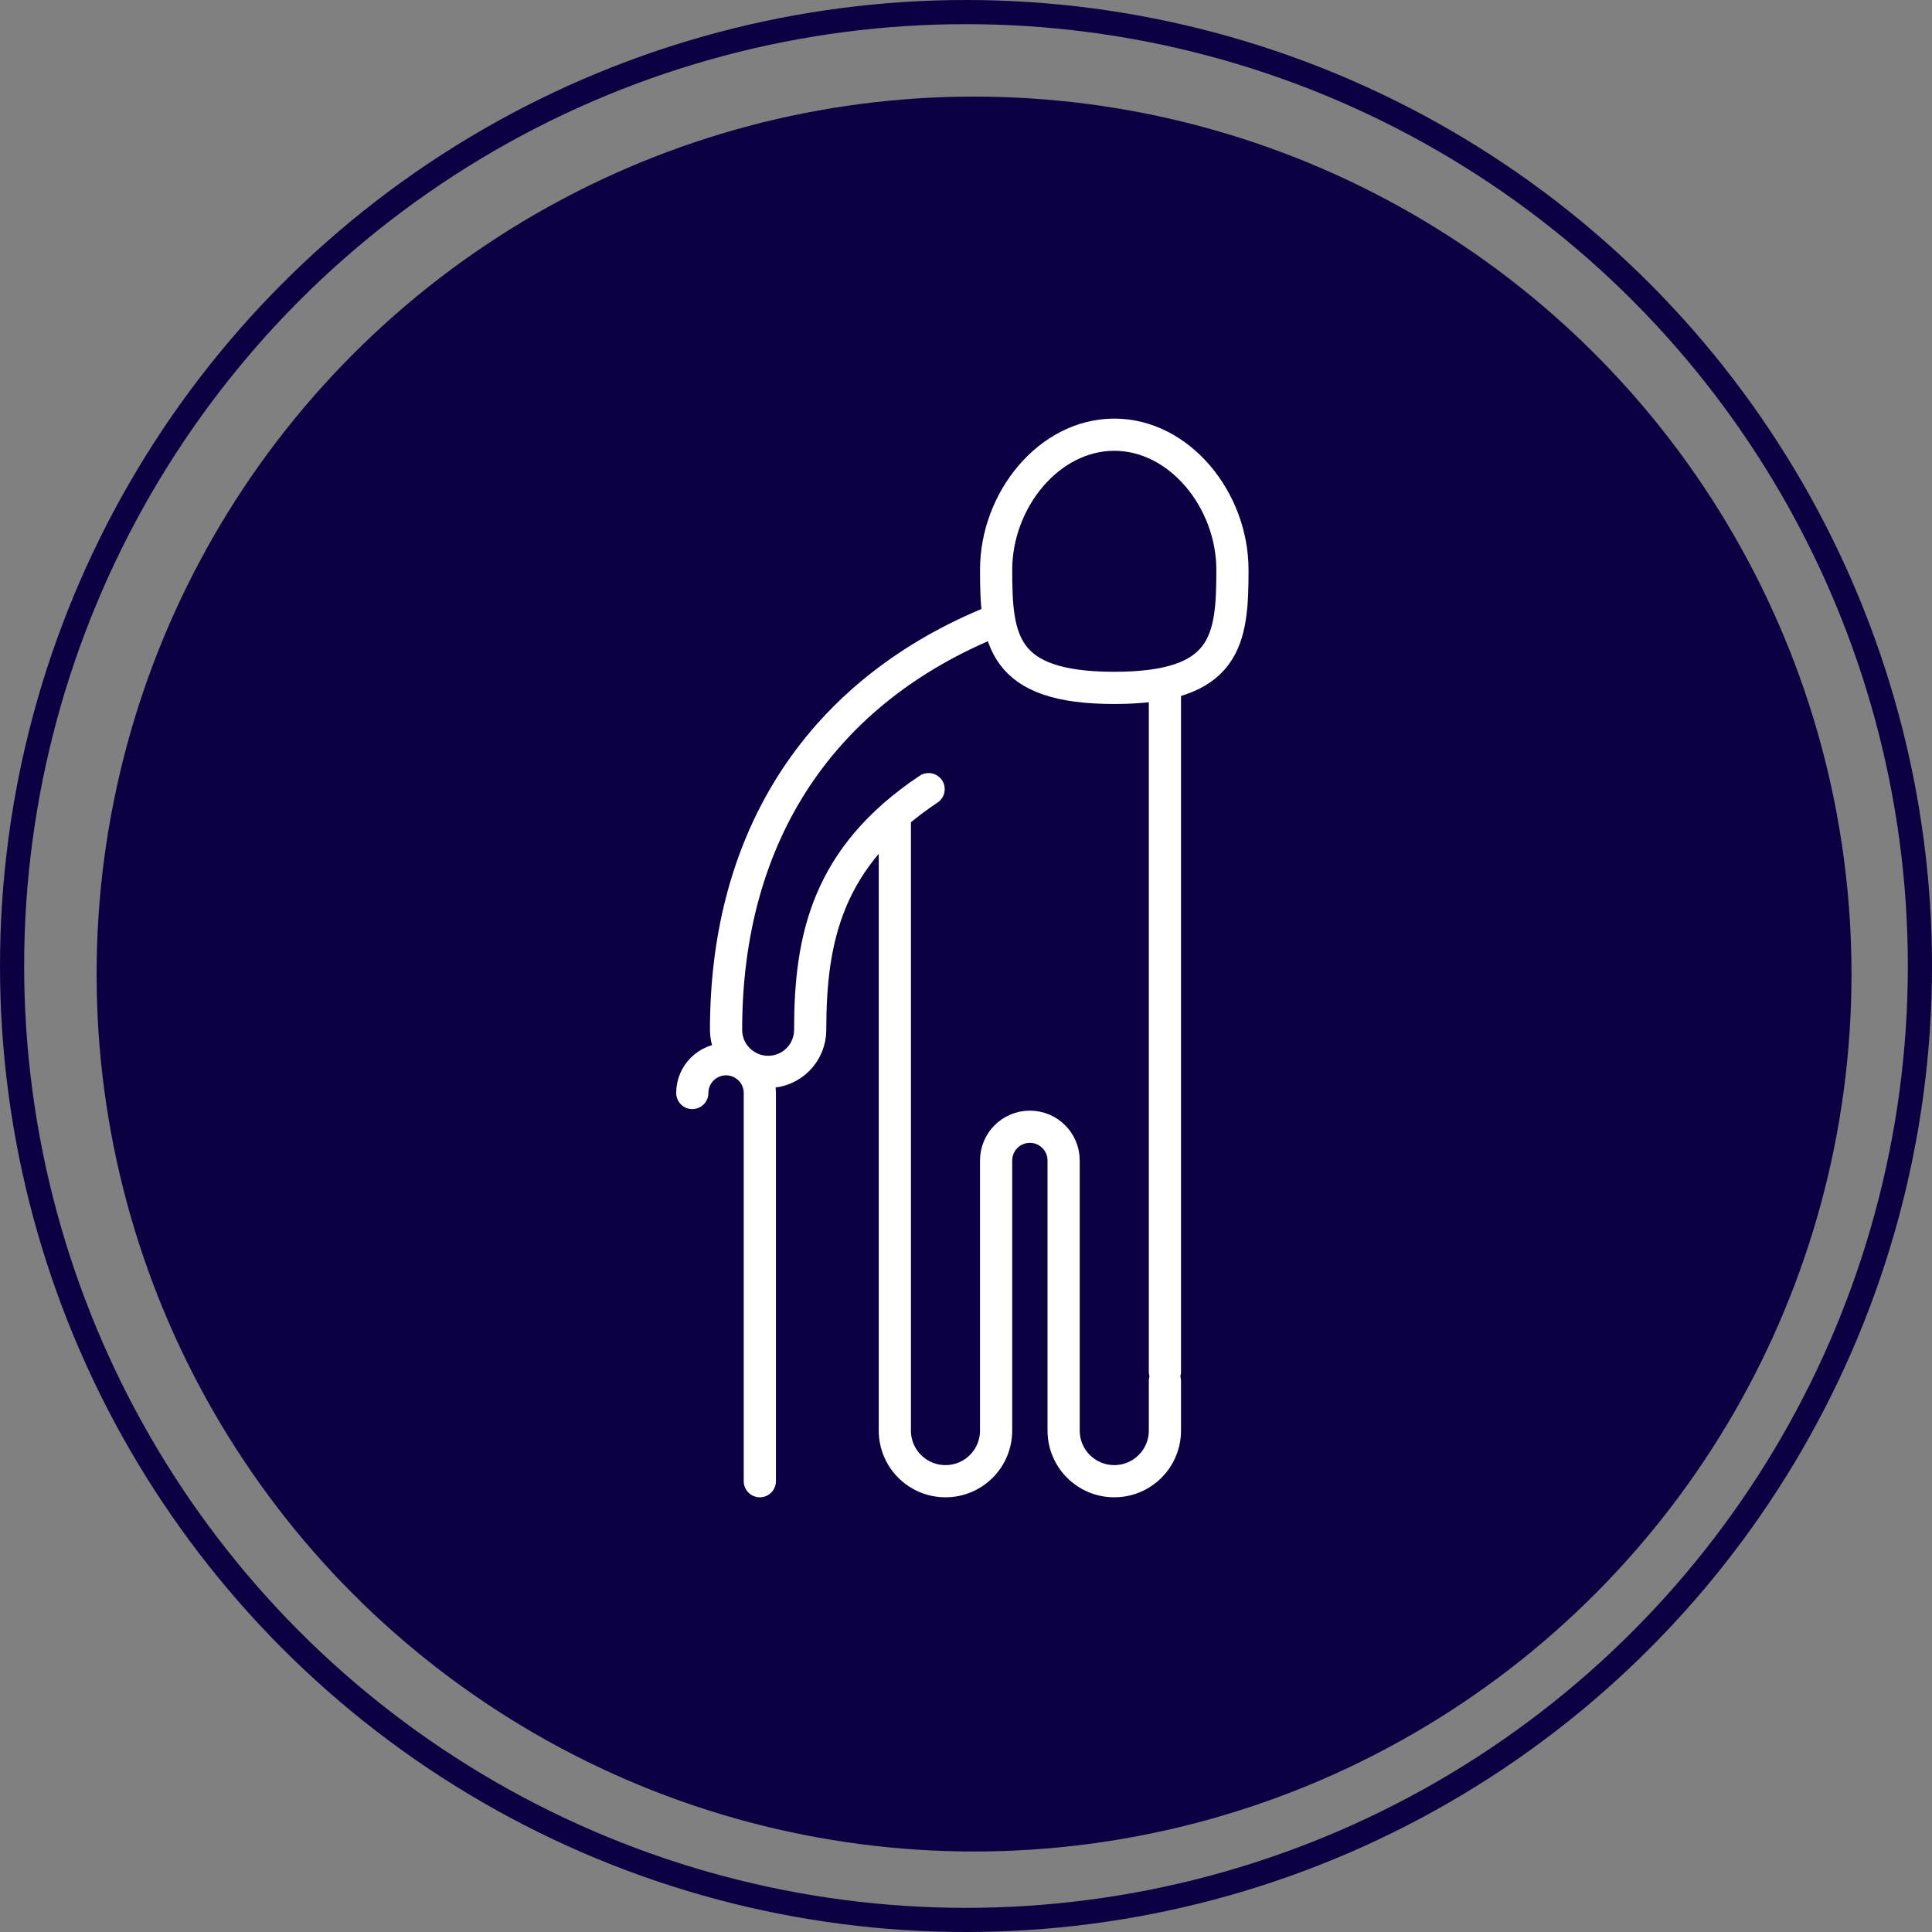
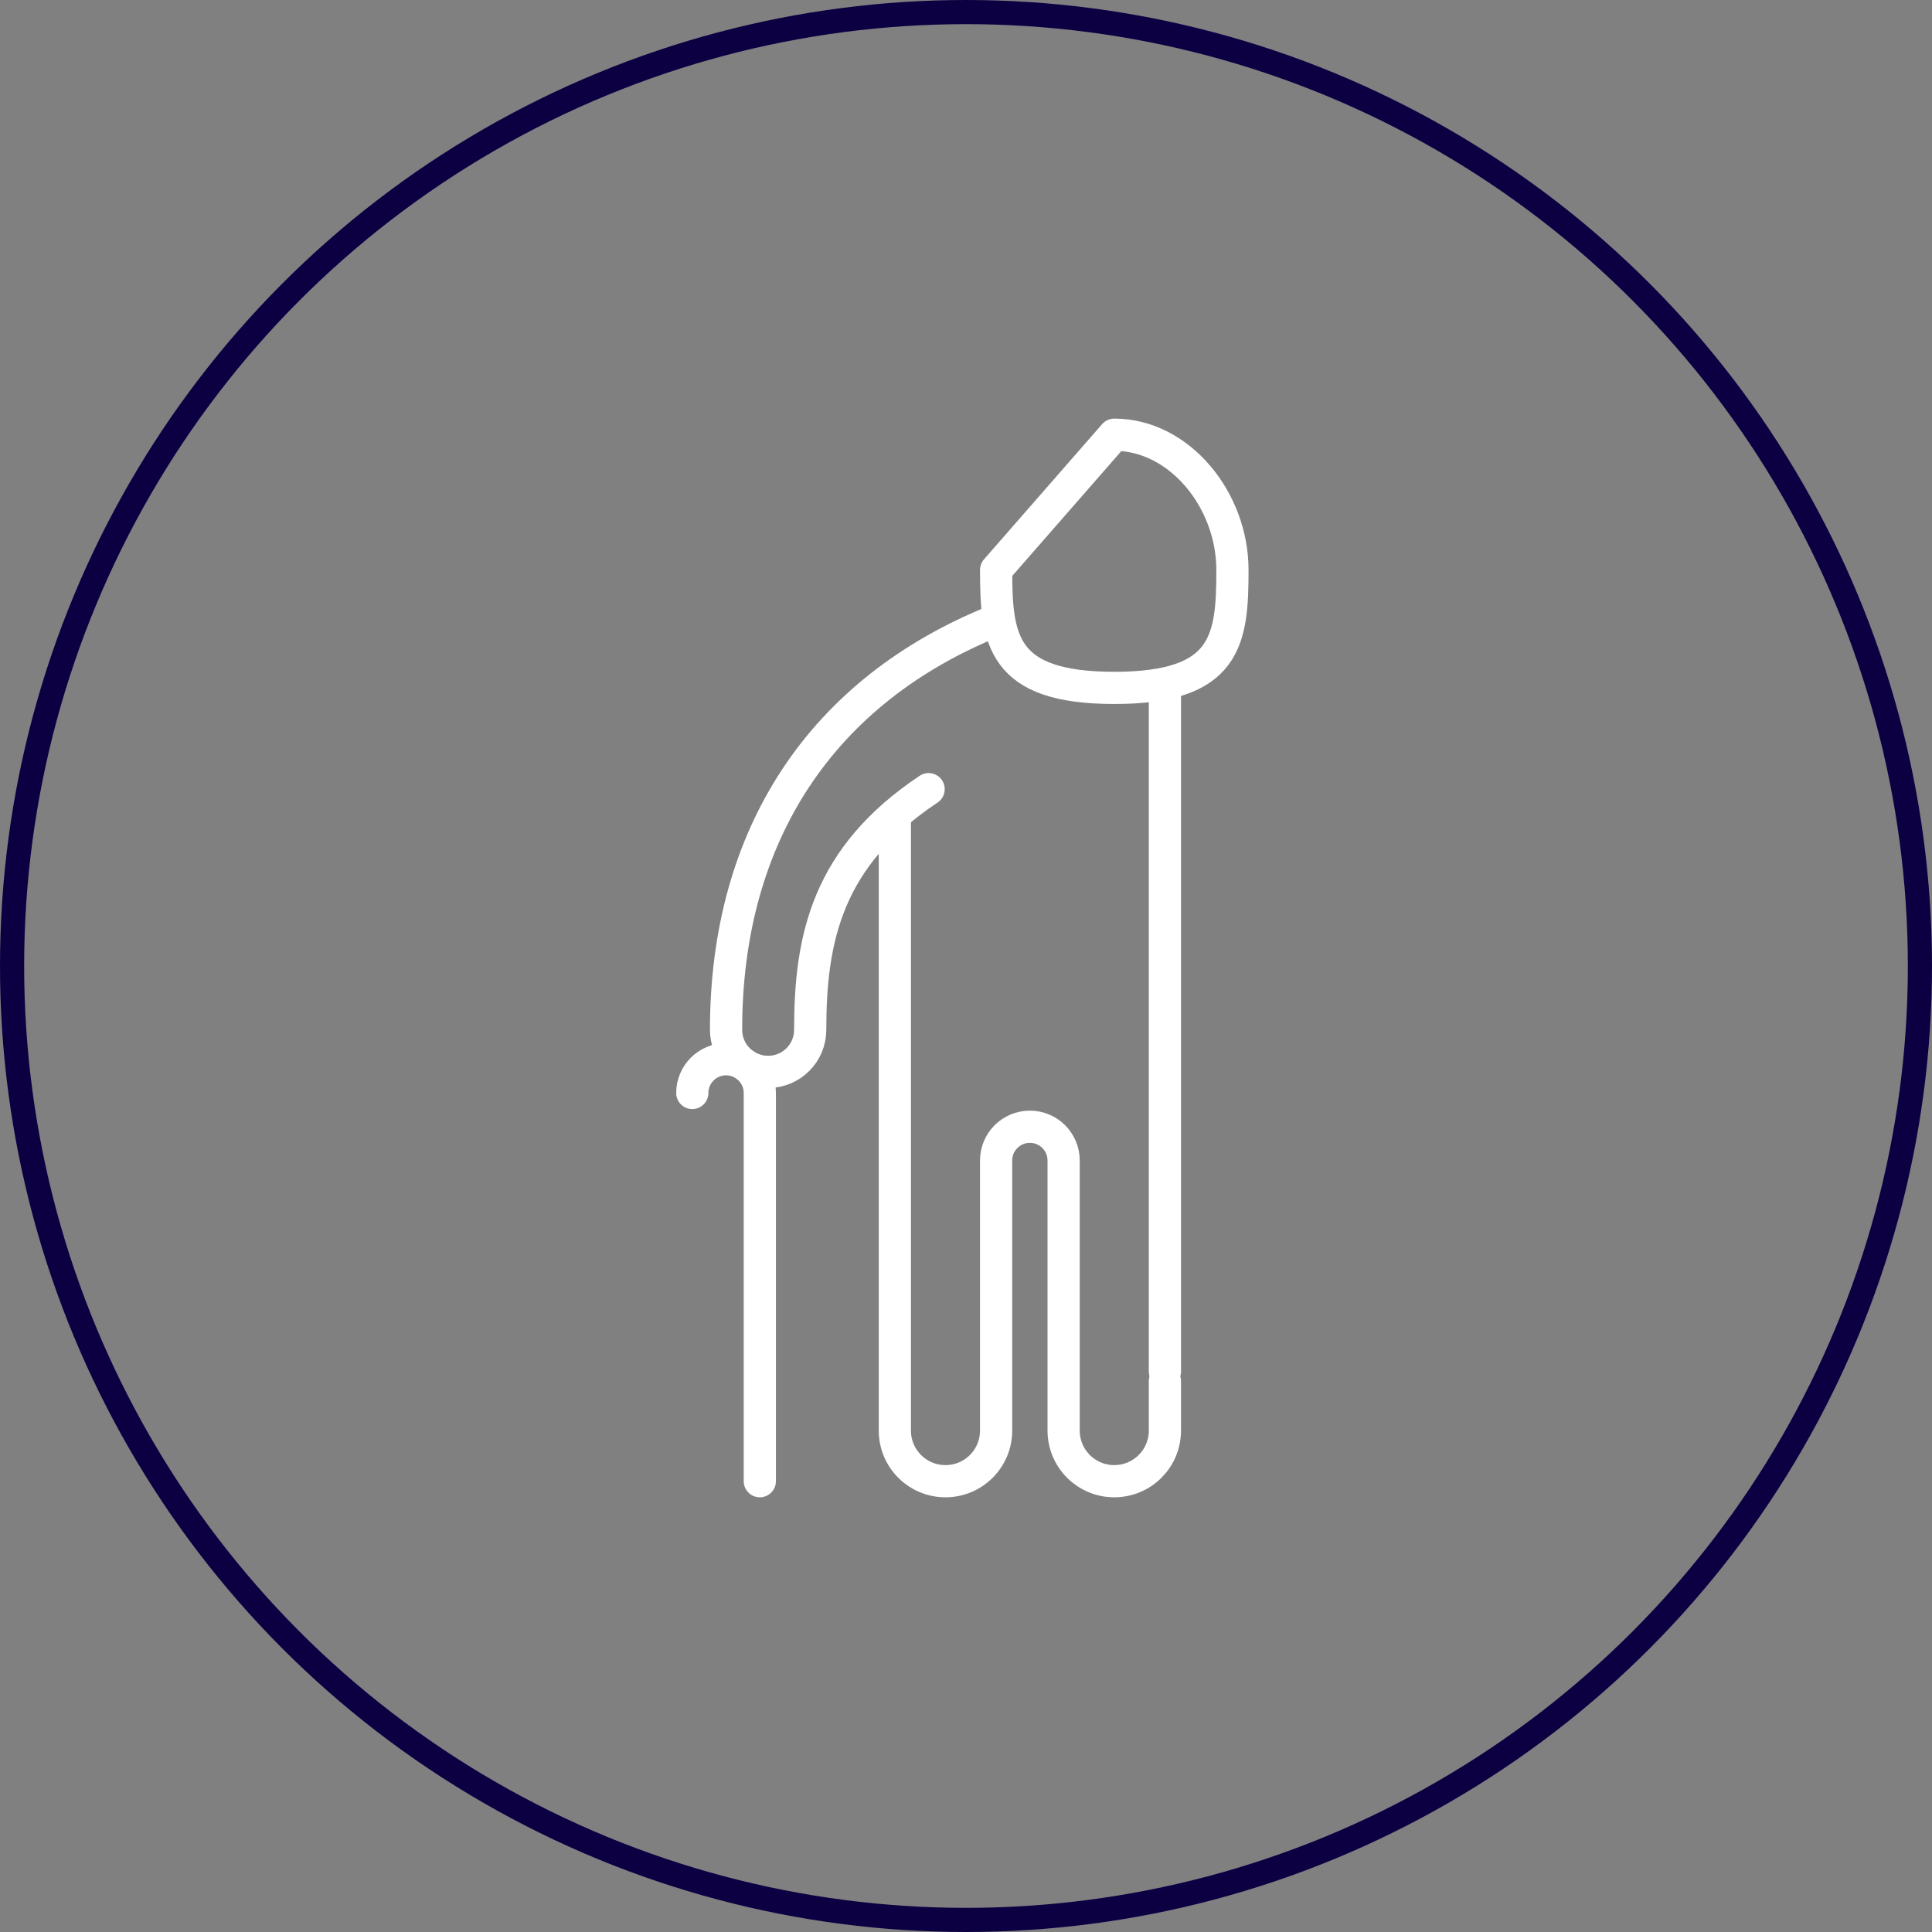
<svg xmlns="http://www.w3.org/2000/svg" width="120" height="120" viewBox="0 0 120 120" fill="none">
  <rect x="0" y="0" width="120" height="120" fill="#808080" stroke="none" />
  <circle cx="60" cy="60" r="59.25" stroke="#0C0043" stroke-width="1.5" />
-   <circle cx="60.5" cy="60.5" r="54.5" fill="#0C0043" />
-   <path d="M61.871 35.398C61.871 39.74 62.212 42.726 69.21 42.726C76.208 42.726 76.549 39.74 76.549 35.398C76.549 31.055 73.262 27 69.21 27C65.158 27 61.871 31.055 61.871 35.398Z" stroke="white" stroke-width="2" stroke-linecap="round" stroke-linejoin="round" />
+   <path d="M61.871 35.398C61.871 39.74 62.212 42.726 69.21 42.726C76.208 42.726 76.549 39.74 76.549 35.398C76.549 31.055 73.262 27 69.21 27Z" stroke="white" stroke-width="2" stroke-linecap="round" stroke-linejoin="round" />
  <path d="M72.355 42.726V85.186" stroke="white" stroke-width="2" stroke-linecap="round" stroke-linejoin="round" />
  <path d="M57.678 49.016C51.387 53.21 50.323 58.247 50.323 63.956V63.964C50.323 65.408 49.154 66.577 47.71 66.577C46.266 66.577 45.097 65.408 45.097 63.964V63.956C45.097 51.847 51.044 42.862 61.871 38.532" stroke="white" stroke-width="2" stroke-linecap="round" stroke-linejoin="round" />
  <path d="M47.194 92V67.887C47.194 66.729 46.255 65.79 45.097 65.79C43.938 65.79 43 66.729 43 67.887" stroke="white" stroke-width="2" stroke-linecap="round" stroke-linejoin="round" />
  <path d="M55.58 50.623V88.855C55.58 90.593 56.988 92 58.725 92C60.463 92 61.87 90.593 61.87 88.855V72.081C61.87 70.922 62.809 69.984 63.967 69.984C65.126 69.984 66.064 70.922 66.064 72.081V88.855C66.064 90.593 67.472 92 69.209 92C70.947 92 72.355 90.593 72.355 88.855V85.783" stroke="white" stroke-width="2" stroke-linecap="round" stroke-linejoin="round" />
</svg>